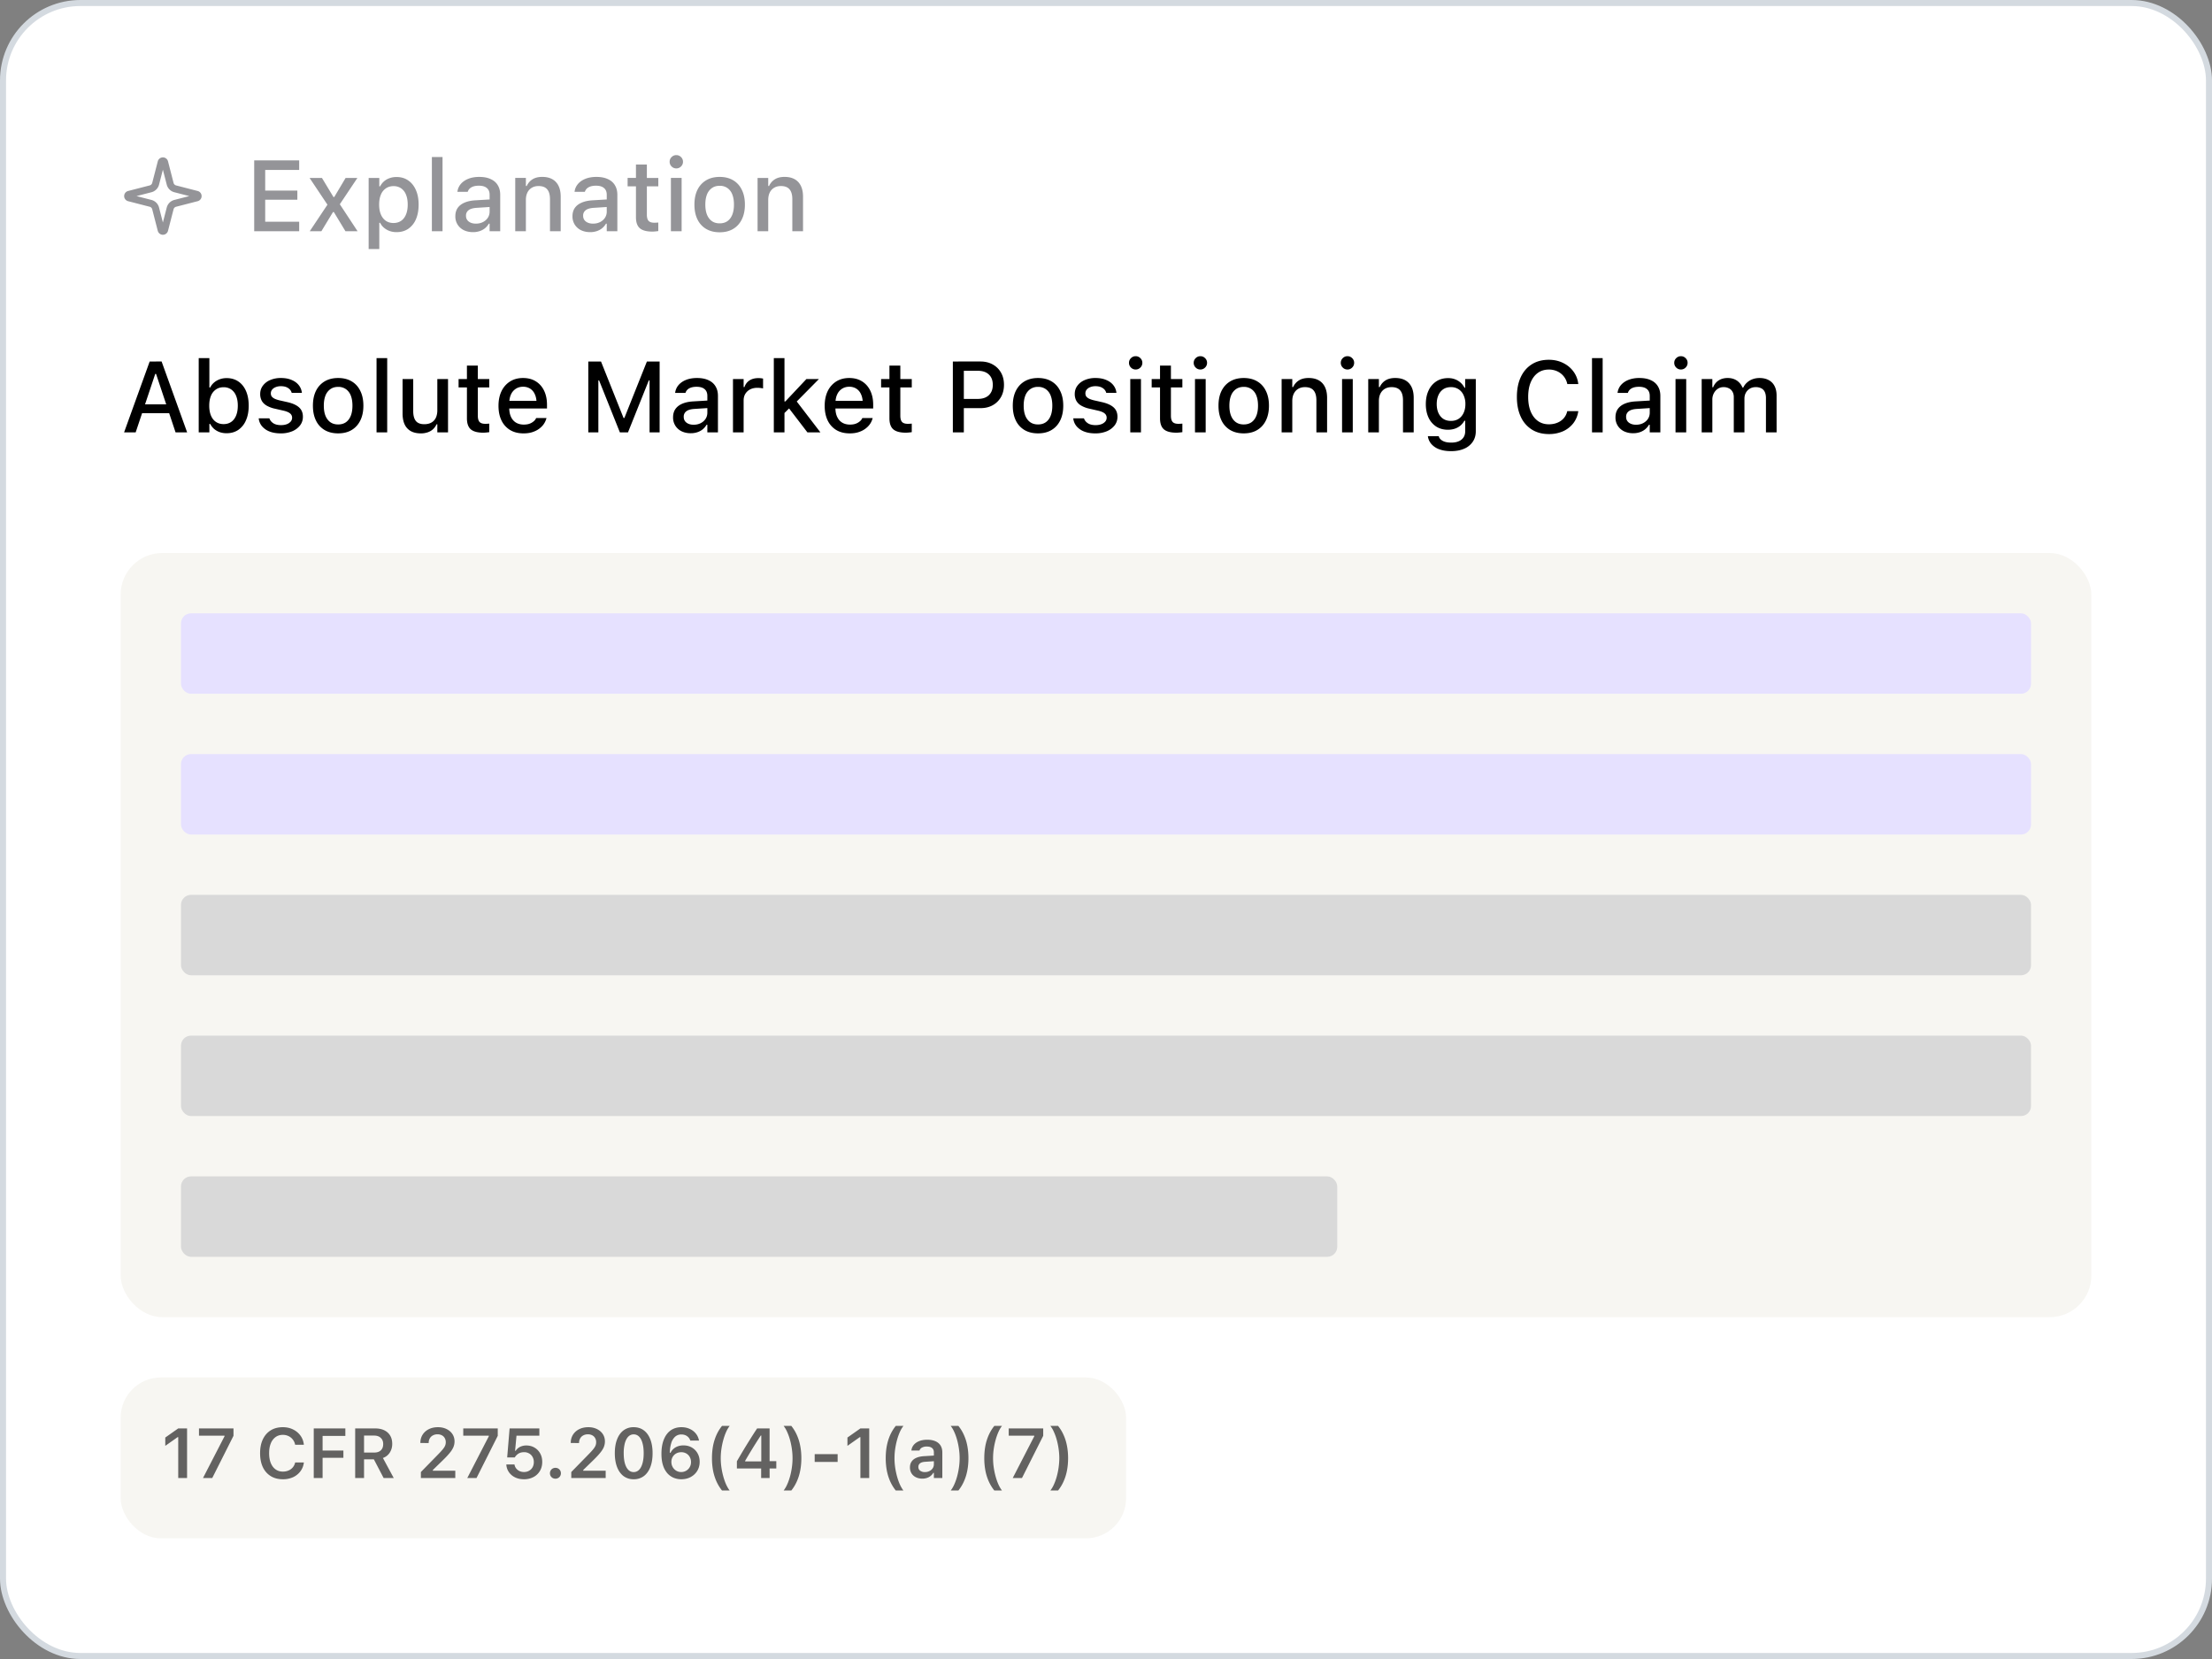
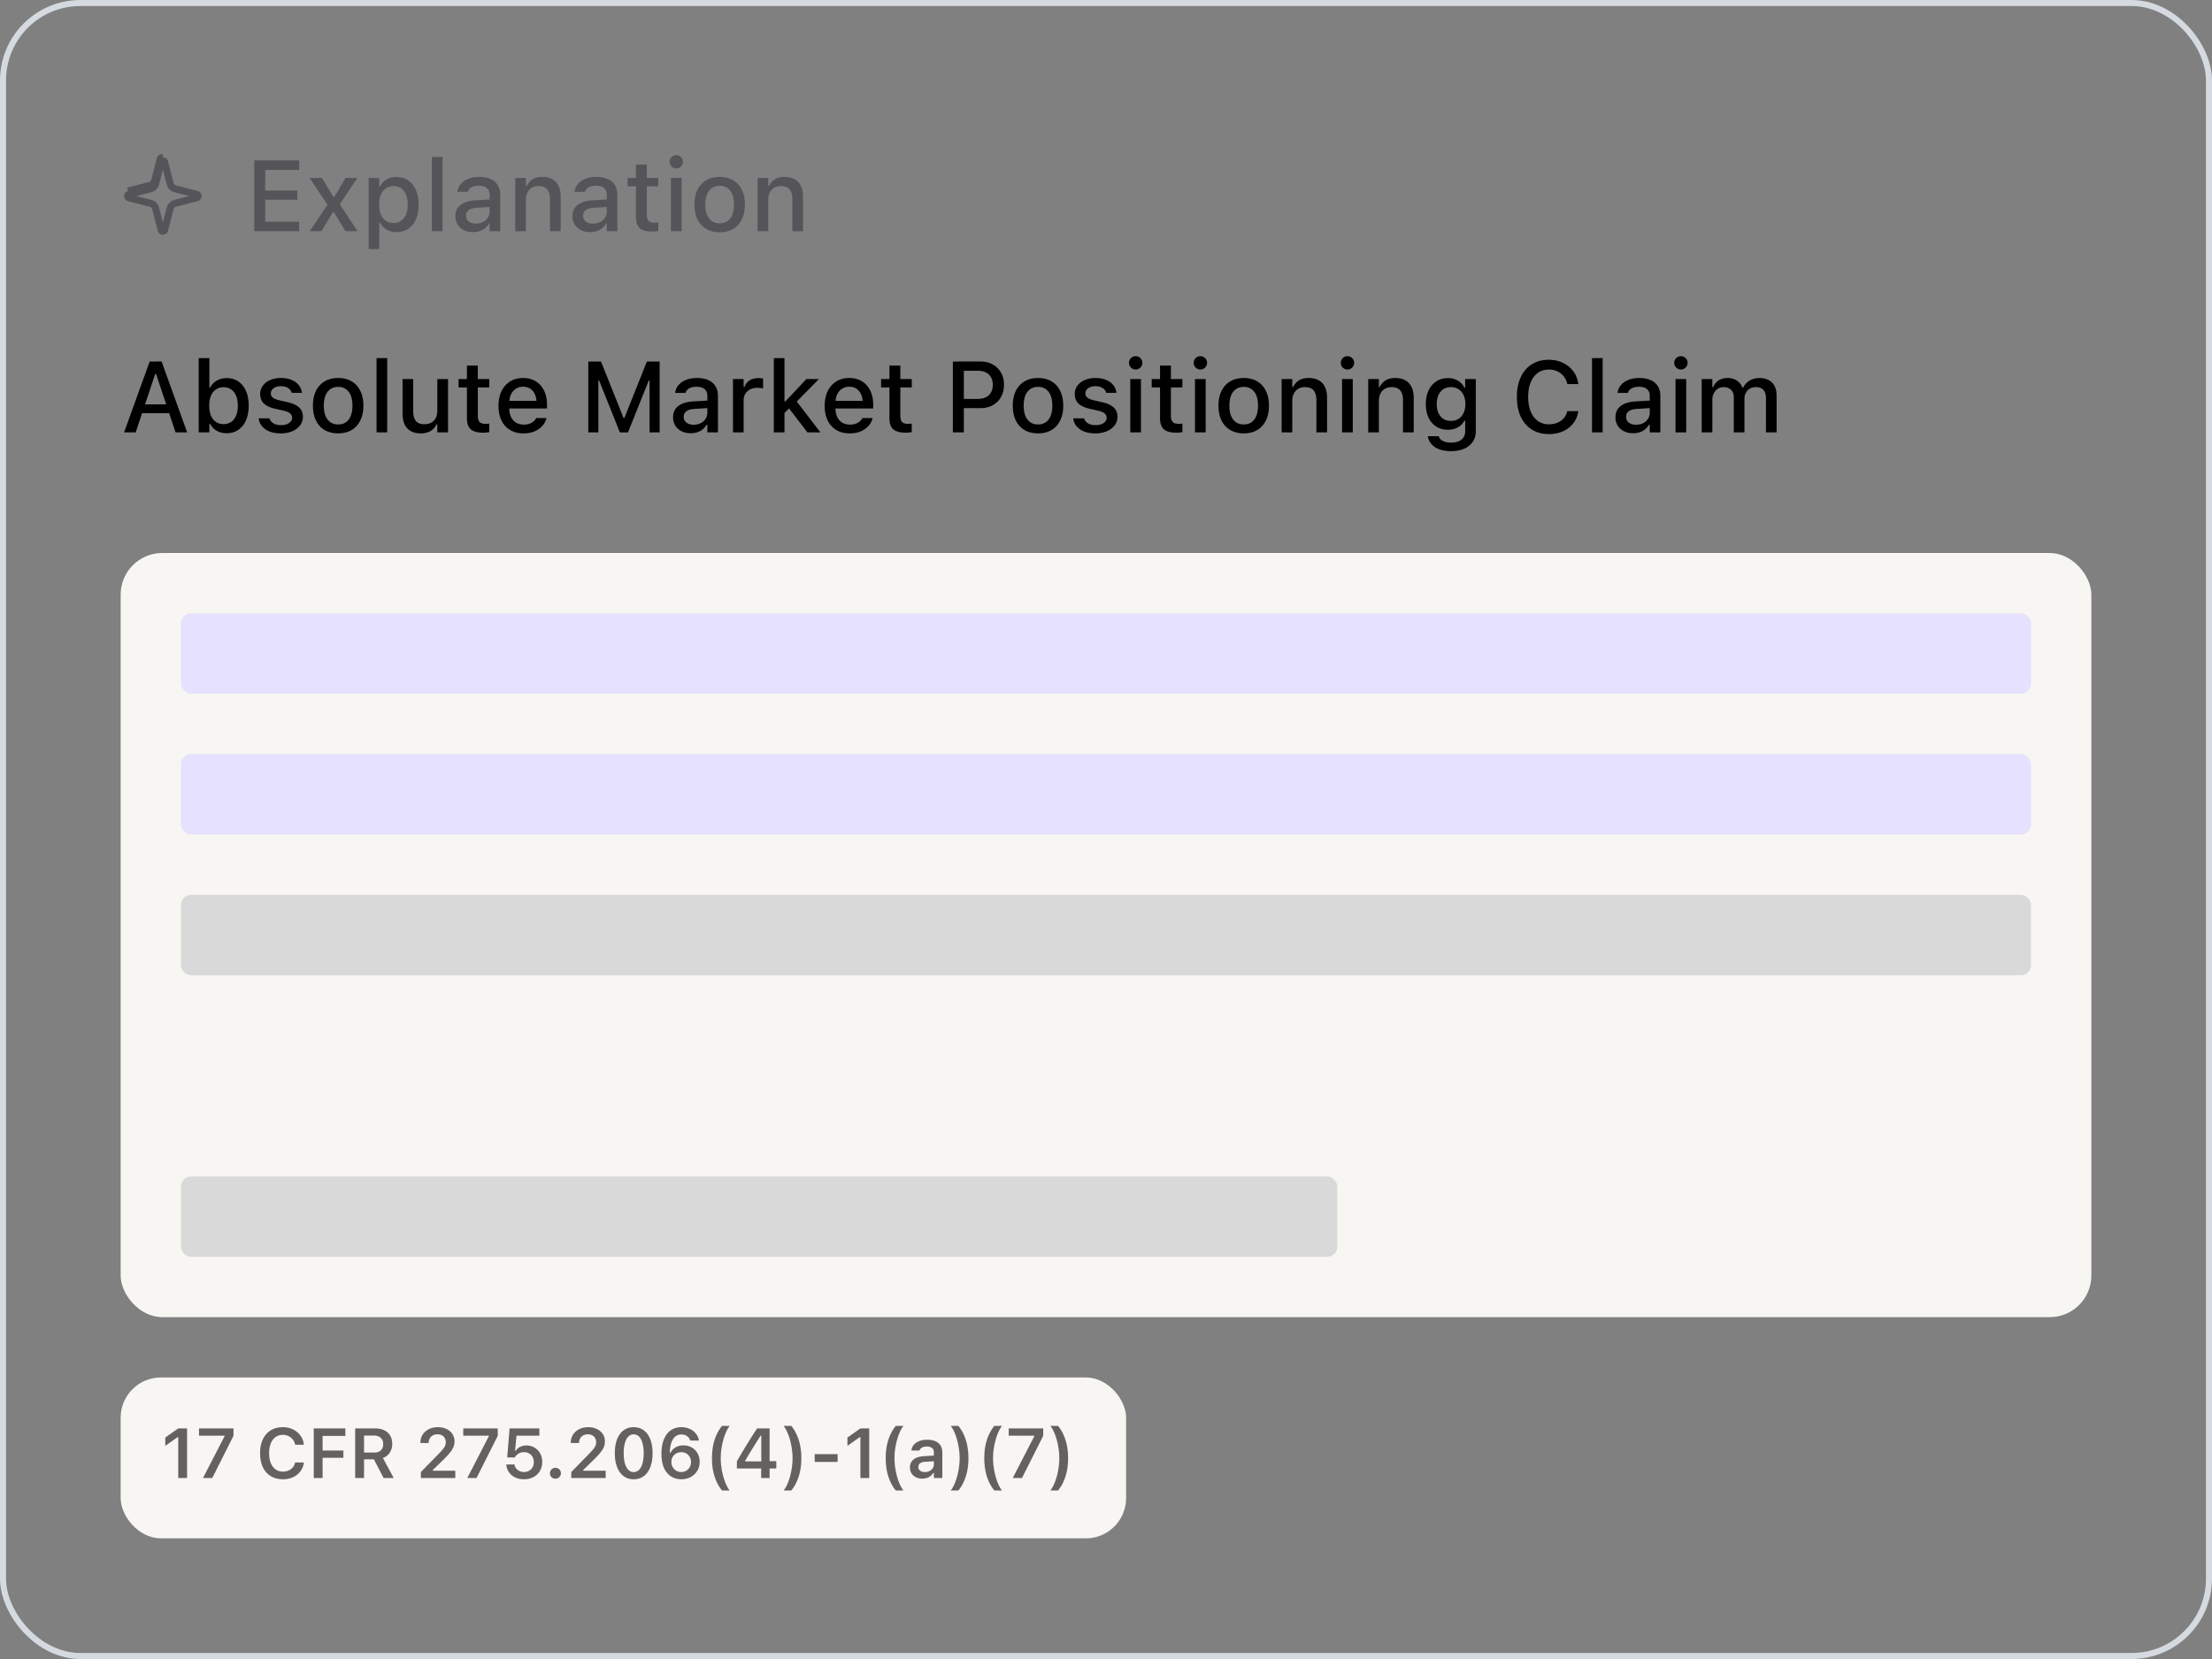
<svg xmlns="http://www.w3.org/2000/svg" fill="none" height="165" width="220">
  <rect width="100%" height="100%" fill="#808080" stroke="none" />
-   <rect rx="7.7" fill="#fff" y=".3" x=".3" height="164.4" width="219.4" />
  <rect rx="7.7" stroke-width=".6" stroke="#D4DAE0" y=".3" x=".3" height="164.4" width="219.4" />
  <g opacity=".5">
-     <path d="M12 12h196v15H12z" fill="#fff" />
    <g clip-path="url(#a)">
-       <path d="M16.244 15.654a.524.524 0 0 1 .24.08l.034.025.034.027a.525.525 0 0 1 .155.25l.002.007.553 2.147a.349.349 0 0 0 .251.251l2.147.554.006.002.041.012c.08.03.153.079.21.142l.028.034.024.035a.525.525 0 0 1-.303.789h-.006l-.087-.338v-.002l.087.34-2.147.554a.35.35 0 0 0-.251.252l-.554 2.147-.002.007-.33-.092-.007-.002.337.094a.525.525 0 0 1-1.01 0l.338-.095-.007.002-.332.093-.002-.007-.553-2.147.678-.175.383 1.486.383-1.486a1.052 1.052 0 0 1 .755-.755l1.486-.383-1.486-.383a1.051 1.051 0 0 1-.755-.754l-.383-1.487-.383 1.487a1.051 1.051 0 0 1-.755.754l-1.486.383 1.486.384a1.05 1.05 0 0 1 .755.754l-.678.175a.35.35 0 0 0-.251-.252l-2.147-.553.087-.339-.002.006-.085.333-.009-.003-.04-.013a.524.524 0 0 1 .04-.997l.008-.002.086.332v.002l-.086-.334 2.148-.554a.35.35 0 0 0 .25-.25l.555-2.148.34.088h-.001l-.34-.088.003-.007a.526.526 0 0 1 .188-.277l.035-.024a.525.525 0 0 1 .282-.083l.043.002Z" fill="#292A32" />
+       <path d="M16.244 15.654a.524.524 0 0 1 .24.08l.034.025.034.027a.525.525 0 0 1 .155.25l.002.007.553 2.147a.349.349 0 0 0 .251.251l2.147.554.006.002.041.012c.08.03.153.079.21.142l.028.034.024.035a.525.525 0 0 1-.303.789h-.006l-.087-.338v-.002l.087.34-2.147.554a.35.35 0 0 0-.251.252l-.554 2.147-.002.007-.33-.092-.007-.002.337.094a.525.525 0 0 1-1.01 0l.338-.095-.007.002-.332.093-.002-.007-.553-2.147.678-.175.383 1.486.383-1.486a1.052 1.052 0 0 1 .755-.755l1.486-.383-1.486-.383a1.051 1.051 0 0 1-.755-.754l-.383-1.487-.383 1.487a1.051 1.051 0 0 1-.755.754l-1.486.383 1.486.384a1.05 1.05 0 0 1 .755.754l-.678.175a.35.35 0 0 0-.251-.252l-2.147-.553.087-.339-.002.006-.085.333-.009-.003-.04-.013a.524.524 0 0 1 .04-.997v.002l-.086-.334 2.148-.554a.35.35 0 0 0 .25-.25l.555-2.148.34.088h-.001l-.34-.088.003-.007a.526.526 0 0 1 .188-.277l.035-.024a.525.525 0 0 1 .282-.083l.043.002Z" fill="#292A32" />
    </g>
    <path d="M25.282 23v-7.046h4.473v.947h-3.379v2.056h3.198v.908h-3.198v2.188h3.379V23h-4.473Zm5.523 0 1.762-2.642-1.777-2.66h1.23l1.143 1.894h.083l1.128-1.895h1.172l-1.748 2.617L35.565 23H34.36l-1.157-1.91h-.083L31.962 23h-1.157Zm5.86 1.768v-7.07h1.059v.834h.083a1.64 1.64 0 0 1 .947-.815c.208-.075.436-.112.684-.112.445 0 .833.113 1.162.341.328.225.582.542.761.952.183.407.274.89.274 1.446v.01c0 .56-.09 1.044-.269 1.455a2.174 2.174 0 0 1-.761.947c-.33.221-.718.332-1.167.332-.245 0-.473-.038-.684-.112a1.872 1.872 0 0 1-.562-.323 1.502 1.502 0 0 1-.385-.493h-.083v2.608h-1.06Zm2.47-2.588c.296 0 .55-.074.762-.22.211-.146.372-.357.483-.63.114-.273.17-.599.17-.976v-.01c0-.381-.056-.708-.17-.982a1.364 1.364 0 0 0-.483-.63 1.305 1.305 0 0 0-.762-.22c-.293 0-.547.076-.762.225a1.38 1.38 0 0 0-.493.63c-.114.27-.171.596-.171.977v.01c0 .374.057.698.17.971.115.274.28.485.494.635.215.146.469.22.762.22Zm3.818.82v-7.383h1.06V23h-1.06Zm4.092.088c-.335 0-.637-.064-.903-.19a1.535 1.535 0 0 1-.625-.552 1.508 1.508 0 0 1-.23-.835v-.01c0-.319.077-.59.23-.816.156-.224.38-.4.673-.527.297-.13.655-.208 1.075-.234l1.958-.117v.747l-1.812.117c-.364.023-.633.1-.806.234a.65.65 0 0 0-.258.552v.01c0 .24.093.431.278.571.185.137.42.205.703.205.264 0 .498-.052.703-.156.209-.107.371-.25.489-.43.117-.182.175-.387.175-.615v-1.67c0-.293-.09-.516-.273-.669-.18-.156-.446-.234-.8-.234-.297 0-.54.052-.728.156a.767.767 0 0 0-.371.44l-.01.014h-1.02l.004-.034a1.44 1.44 0 0 1 .347-.762c.192-.218.442-.387.752-.508.312-.12.669-.18 1.069-.18.446 0 .824.071 1.133.215.312.14.548.343.708.61.163.264.244.581.244.952V23h-1.055v-.752h-.078c-.104.18-.234.332-.39.459a1.706 1.706 0 0 1-.533.283 2.073 2.073 0 0 1-.65.098Zm4.2-.088v-5.303h1.059v.801h.083c.13-.283.322-.505.576-.664.254-.16.574-.24.962-.24.596 0 1.051.172 1.367.513.316.342.474.829.474 1.46V23H54.7v-3.184c0-.442-.093-.771-.278-.986-.182-.218-.469-.327-.86-.327-.257 0-.48.057-.669.17a1.12 1.12 0 0 0-.439.48c-.1.204-.151.45-.151.737V23h-1.06Zm7.45.088c-.335 0-.636-.064-.903-.19a1.535 1.535 0 0 1-.625-.552 1.508 1.508 0 0 1-.23-.835v-.01c0-.319.077-.59.23-.816.156-.224.38-.4.674-.527.296-.13.654-.208 1.074-.234l1.958-.117v.747l-1.811.117c-.365.023-.634.1-.806.234a.65.65 0 0 0-.259.552v.01c0 .24.093.431.278.571.186.137.42.205.703.205.264 0 .499-.052.704-.156.208-.107.37-.25.488-.43.117-.182.176-.387.176-.615v-1.67c0-.293-.091-.516-.274-.669-.179-.156-.446-.234-.8-.234-.297 0-.54.052-.728.156a.767.767 0 0 0-.371.44l-.01.014h-1.02l.005-.034a1.44 1.44 0 0 1 .346-.762c.192-.218.443-.387.752-.508.313-.12.669-.18 1.07-.18.445 0 .823.071 1.132.215.313.14.549.343.708.61.163.264.244.581.244.952V23h-1.054v-.752h-.078c-.105.18-.235.332-.391.459a1.706 1.706 0 0 1-.532.283 2.073 2.073 0 0 1-.65.098Zm6.202-.054c-.58 0-1-.11-1.26-.332-.257-.225-.386-.59-.386-1.099v-3.07h-.83v-.836h.83V16.36h1.084v1.338h1.138v.835h-1.138v2.813c0 .286.057.493.17.62.115.123.304.185.567.185a3.444 3.444 0 0 0 .4-.02v.85a5.18 5.18 0 0 1-.575.054Zm1.83-.034v-5.303h1.065V23h-1.064Zm.538-6.25a.64.64 0 0 1-.47-.195.64.64 0 0 1-.194-.47c0-.181.065-.336.195-.463a.64.64 0 0 1 .469-.195.64.64 0 0 1 .468.195c.13.127.196.282.196.464a.64.64 0 0 1-.196.469.64.64 0 0 1-.468.195Zm4.311 6.352c-.517 0-.965-.11-1.343-.332a2.199 2.199 0 0 1-.864-.947c-.202-.413-.303-.903-.303-1.47v-.01c0-.569.101-1.059.303-1.469a2.23 2.23 0 0 1 .87-.947c.377-.222.823-.332 1.337-.332.518 0 .964.11 1.338.332.374.218.662.534.864.947.205.41.308.9.308 1.47v.01c0 .566-.103 1.056-.308 1.47-.202.41-.49.725-.864.946-.371.222-.817.332-1.338.332Zm0-.888c.303 0 .56-.073.772-.22.211-.15.372-.363.483-.64.11-.276.166-.61.166-1v-.01c0-.394-.055-.73-.166-1.006a1.362 1.362 0 0 0-.483-.635 1.302 1.302 0 0 0-.772-.224c-.303 0-.56.074-.771.224a1.39 1.39 0 0 0-.489.635c-.11.277-.166.612-.166 1.006v.01c0 .39.056.724.166 1 .114.277.277.49.489.64.211.147.468.22.771.22Zm3.77.786v-5.303h1.06v.801h.082c.13-.283.323-.505.576-.664.254-.16.575-.24.962-.24.596 0 1.052.172 1.368.513.315.342.473.829.473 1.46V23h-1.064v-3.184c0-.442-.093-.771-.279-.986-.182-.218-.468-.327-.859-.327-.257 0-.48.057-.669.17a1.12 1.12 0 0 0-.44.48c-.1.204-.15.45-.15.737V23h-1.06Z" fill="#292A32" />
  </g>
  <path d="m12.342 43 2.544-7.046h.884v1.236h-.332L13.494 43h-1.152Zm1.225-1.904.308-.88h3.208l.308.88h-3.824ZM17.46 43l-1.938-5.81v-1.236h.551L18.612 43h-1.153Zm5.078.088a2.09 2.09 0 0 1-.683-.108 1.808 1.808 0 0 1-.557-.317c-.16-.14-.29-.306-.39-.498h-.084V43h-1.06v-7.383h1.06v2.92h.083c.095-.192.223-.356.386-.493.163-.14.35-.247.561-.322.212-.078.44-.117.684-.117.45 0 .838.112 1.167.336.329.222.583.537.762.948.179.41.268.895.268 1.455v.01c0 .556-.09 1.04-.273 1.45a2.17 2.17 0 0 1-.762.952c-.329.221-.716.332-1.162.332Zm-.303-.908c.297 0 .55-.074.762-.22.212-.147.373-.357.484-.63.113-.273.17-.599.17-.977v-.01c0-.38-.057-.706-.17-.976a1.364 1.364 0 0 0-.484-.63 1.285 1.285 0 0 0-.762-.224c-.293 0-.547.075-.761.224a1.38 1.38 0 0 0-.493.63c-.114.274-.171.6-.171.977v.01c0 .374.057.7.17.976.114.273.279.483.494.63.215.146.468.22.761.22Zm5.689.922c-.427 0-.798-.061-1.113-.185a1.866 1.866 0 0 1-.752-.523 1.448 1.448 0 0 1-.328-.78v-.01h1.065v.01c.068.198.198.359.39.483.193.123.447.185.762.185.218 0 .409-.03.572-.092a.926.926 0 0 0 .39-.26.57.57 0 0 0 .142-.38v-.01a.532.532 0 0 0-.2-.42c-.134-.114-.354-.207-.66-.278l-.85-.195a2.824 2.824 0 0 1-.824-.308c-.218-.13-.38-.29-.484-.479a1.392 1.392 0 0 1-.156-.673v-.005c0-.31.088-.583.264-.82a1.72 1.72 0 0 1 .727-.562 2.644 2.644 0 0 1 1.07-.205c.403 0 .755.063 1.054.19.303.124.542.296.718.518.176.218.28.472.313.762v.004h-1.016v-.01a.798.798 0 0 0-.352-.463c-.182-.124-.423-.186-.722-.186-.192 0-.363.031-.513.093a.848.848 0 0 0-.357.249.57.57 0 0 0-.127.371v.01c0 .11.028.208.084.293.058.081.15.154.273.22.124.061.283.117.479.166l.844.19c.508.12.886.294 1.133.522.25.228.376.534.376.918v.01c0 .326-.096.614-.288.864a1.908 1.908 0 0 1-.786.581 2.917 2.917 0 0 1-1.128.206Zm5.708 0c-.518 0-.965-.11-1.343-.331a2.199 2.199 0 0 1-.864-.948c-.202-.413-.303-.903-.303-1.47v-.01c0-.569.101-1.059.303-1.469a2.23 2.23 0 0 1 .869-.947c.378-.222.824-.332 1.338-.332.517 0 .963.11 1.338.332.374.218.662.534.864.947.205.41.308.9.308 1.47v.01c0 .566-.103 1.056-.308 1.47-.202.41-.49.725-.864.947-.371.22-.817.331-1.338.331Zm0-.888c.303 0 .56-.073.771-.22.212-.15.373-.363.484-.64.11-.276.166-.61.166-1v-.01c0-.394-.056-.73-.166-1.006a1.36 1.36 0 0 0-.484-.635 1.301 1.301 0 0 0-.771-.225c-.303 0-.56.075-.772.225a1.39 1.39 0 0 0-.488.635c-.11.277-.166.612-.166 1.006v.01c0 .39.055.724.166 1 .114.277.277.49.488.64.212.147.47.22.772.22Zm3.818.786v-7.383h1.06V43h-1.06Zm4.404.102c-.397 0-.732-.076-1.005-.229a1.48 1.48 0 0 1-.61-.674c-.134-.296-.2-.652-.2-1.07v-3.432h1.059v3.184c0 .436.086.763.258.981.173.218.455.328.845.328.208 0 .394-.032.557-.093.163-.065.3-.158.41-.279.11-.12.192-.265.244-.434a1.85 1.85 0 0 0 .083-.576v-3.11h1.065V43h-1.065v-.8h-.078c-.085.188-.2.35-.347.487a1.51 1.51 0 0 1-.527.308 2.052 2.052 0 0 1-.689.108Zm6.231-.068c-.58 0-1-.11-1.26-.332-.257-.224-.386-.59-.386-1.099v-3.07h-.83v-.836h.83V36.36h1.084v1.338h1.138v.835h-1.137v2.813c0 .286.056.493.17.62.114.123.303.185.567.185a3.444 3.444 0 0 0 .4-.02v.85a5.18 5.18 0 0 1-.576.054Zm3.984.069c-.517 0-.962-.111-1.333-.333a2.24 2.24 0 0 1-.859-.952c-.199-.41-.298-.895-.298-1.455v-.005c0-.553.1-1.036.298-1.45a2.32 2.32 0 0 1 .85-.967c.367-.23.797-.346 1.289-.346.494 0 .92.11 1.274.332.358.221.633.532.825.932.192.398.288.863.288 1.397v.371h-4.287v-.757h3.76l-.508.703v-.425c0-.377-.058-.69-.176-.937a1.233 1.233 0 0 0-.473-.562 1.31 1.31 0 0 0-.699-.185c-.263 0-.5.065-.707.195a1.312 1.312 0 0 0-.489.567c-.117.25-.175.558-.175.922v.425c0 .349.058.646.175.894.117.247.283.436.498.566.218.13.476.195.772.195.228 0 .423-.03.586-.092a1.31 1.31 0 0 0 .405-.24.815.815 0 0 0 .22-.278l.02-.039h1.025l-.01.044a1.807 1.807 0 0 1-.24.527c-.113.173-.265.33-.453.474-.186.143-.41.259-.674.347-.26.088-.562.132-.904.132Zm6.44-.103v-7.046h1.265l2.242 5.615h.083l2.24-5.615h1.266V43h-1.001v-5.166h-.542l1.142-1.685L62.46 43h-.81l-2.74-6.85 1.138 1.684h-.537V43h-1.001Zm10.191.088c-.335 0-.636-.064-.903-.19a1.535 1.535 0 0 1-.625-.552 1.508 1.508 0 0 1-.23-.835v-.01c0-.319.077-.59.23-.816.156-.224.38-.4.674-.527.296-.13.654-.208 1.074-.234l1.958-.117v.747l-1.812.117c-.364.023-.633.1-.805.234a.65.65 0 0 0-.259.552v.01c0 .24.093.431.278.571.186.137.42.205.703.205.264 0 .499-.052.704-.156.208-.108.37-.25.488-.43.117-.182.176-.387.176-.615v-1.67c0-.293-.091-.516-.274-.669-.179-.156-.446-.234-.8-.234-.297 0-.54.052-.728.156a.767.767 0 0 0-.371.44l-.01.014h-1.02l.004-.034a1.44 1.44 0 0 1 .347-.762c.192-.218.443-.387.752-.508.313-.12.669-.18 1.07-.18.445 0 .823.071 1.132.215.313.14.549.343.708.61.163.264.244.581.244.952V43H70.35v-.752h-.078c-.105.18-.235.332-.391.459a1.706 1.706 0 0 1-.532.283 2.073 2.073 0 0 1-.65.098ZM72.9 43v-5.303h1.059v.801h.083c.094-.283.26-.503.498-.66.24-.155.537-.233.889-.233a2.27 2.27 0 0 1 .464.048v.977a2.858 2.858 0 0 0-.572-.059c-.27 0-.507.052-.713.157a1.2 1.2 0 0 0-.478.439c-.114.185-.171.407-.171.664V43h-1.06Zm4.062 0v-7.383h1.06V43h-1.06Zm3.34 0-1.904-2.485.786-.66L81.595 43H80.3Zm-2.383-1.821-.044-1.25h.23l2.1-2.232h1.244l-2.392 2.422-.41.337-.728.723Zm6.592 1.923c-.518 0-.962-.11-1.333-.331a2.24 2.24 0 0 1-.86-.953c-.198-.41-.297-.895-.297-1.455v-.005c0-.553.099-1.036.297-1.45a2.32 2.32 0 0 1 .85-.967c.368-.23.797-.346 1.29-.346.494 0 .919.11 1.274.332.358.221.633.532.825.932.192.398.288.863.288 1.397v.371h-4.287v-.757h3.76l-.508.703v-.425c0-.377-.059-.69-.176-.937a1.233 1.233 0 0 0-.474-.562 1.31 1.31 0 0 0-.698-.185c-.264 0-.5.065-.708.195a1.312 1.312 0 0 0-.488.567c-.118.25-.176.558-.176.922v.425c0 .349.058.646.176.894.117.247.283.436.498.566.218.13.475.195.771.195.228 0 .423-.03.586-.092a1.31 1.31 0 0 0 .405-.24.814.814 0 0 0 .22-.278l.02-.039h1.025l-.01.044a1.807 1.807 0 0 1-.239.527c-.114.173-.265.33-.454.474-.186.143-.41.259-.674.347-.26.088-.561.132-.903.132Zm5.596-.068c-.58 0-1-.11-1.26-.332-.258-.224-.386-.59-.386-1.099v-3.07h-.83v-.836h.83V36.36h1.084v1.338h1.138v.835h-1.138v2.813c0 .286.057.493.17.62.115.123.304.185.567.185a3.44 3.44 0 0 0 .4-.02v.85a5.163 5.163 0 0 1-.575.054Zm5.21-2.441v-.918h1.923c.475 0 .843-.122 1.104-.366.263-.248.395-.59.395-1.026v-.01c0-.442-.132-.786-.395-1.03-.26-.244-.629-.366-1.104-.366h-1.924v-.923h2.198c.462 0 .867.098 1.215.293.352.192.627.462.826.81.198.346.298.748.298 1.207v.01c0 .458-.1.864-.298 1.215-.199.349-.474.62-.826.816-.348.192-.753.288-1.215.288h-2.198ZM94.768 43v-7.046h1.093V43H94.77Zm8.471.102c-.517 0-.965-.11-1.343-.331a2.201 2.201 0 0 1-.864-.948c-.202-.413-.303-.903-.303-1.47v-.01c0-.569.101-1.059.303-1.469.205-.41.495-.726.869-.947.378-.222.824-.332 1.338-.332.518 0 .964.11 1.338.332.374.218.663.534.864.947.205.41.308.9.308 1.47v.01c0 .566-.103 1.056-.308 1.47-.201.41-.49.725-.864.947-.371.22-.817.331-1.338.331Zm0-.888c.303 0 .56-.073.772-.22.211-.15.372-.363.483-.64.111-.276.166-.61.166-1v-.01c0-.394-.055-.73-.166-1.006a1.366 1.366 0 0 0-.483-.635 1.303 1.303 0 0 0-.772-.225 1.3 1.3 0 0 0-.771.225 1.39 1.39 0 0 0-.489.635c-.11.277-.166.612-.166 1.006v.01c0 .39.056.724.166 1 .114.277.277.49.489.64.211.147.469.22.771.22Zm5.698.889c-.426 0-.797-.062-1.113-.186a1.868 1.868 0 0 1-.752-.523 1.456 1.456 0 0 1-.327-.78v-.01h1.065v.01c.068.198.198.359.39.483.192.123.446.185.762.185.218 0 .408-.03.571-.092a.931.931 0 0 0 .391-.26.572.572 0 0 0 .141-.38v-.01a.53.53 0 0 0-.2-.42c-.133-.114-.353-.207-.659-.278l-.85-.195a2.822 2.822 0 0 1-.825-.308 1.285 1.285 0 0 1-.483-.479 1.394 1.394 0 0 1-.156-.673v-.005c0-.31.087-.583.263-.82.176-.242.419-.429.728-.562a2.642 2.642 0 0 1 1.069-.205c.404 0 .755.063 1.055.19.303.124.542.296.718.518.175.218.28.472.312.762v.004h-1.016v-.01a.796.796 0 0 0-.351-.463c-.182-.124-.423-.186-.723-.186-.192 0-.363.031-.512.093a.849.849 0 0 0-.357.249.568.568 0 0 0-.127.371v.01c0 .11.028.208.083.293.059.081.15.154.274.22.123.061.283.117.478.166l.845.19c.508.12.885.294 1.133.522.25.228.376.534.376.918v.01c0 .326-.096.614-.288.864a1.917 1.917 0 0 1-.787.581 2.911 2.911 0 0 1-1.128.206Zm3.477-.103v-5.303h1.064V43h-1.064Zm.537-6.25a.642.642 0 0 1-.469-.195.64.64 0 0 1-.195-.47c0-.181.065-.336.195-.463a.642.642 0 0 1 .469-.195.64.64 0 0 1 .469.195c.13.127.195.282.195.464a.64.64 0 0 1-.195.469.64.64 0 0 1-.469.195Zm4.068 6.284c-.58 0-1-.11-1.26-.332-.257-.224-.386-.59-.386-1.099v-3.07h-.83v-.836h.83V36.36h1.084v1.338h1.138v.835h-1.138v2.813c0 .286.057.493.171.62.114.123.303.185.566.185a3.49 3.49 0 0 0 .401-.02v.85a5.202 5.202 0 0 1-.576.054Zm1.831-.034v-5.303h1.064V43h-1.064Zm.537-6.25a.638.638 0 0 1-.469-.195.64.64 0 0 1-.195-.47c0-.181.065-.336.195-.463a.638.638 0 0 1 .469-.195c.182 0 .338.065.468.195a.62.62 0 0 1 .196.464.637.637 0 0 1-.196.469.638.638 0 0 1-.468.195Zm4.311 6.352c-.517 0-.965-.11-1.343-.331a2.201 2.201 0 0 1-.864-.948c-.202-.413-.303-.903-.303-1.47v-.01c0-.569.101-1.059.303-1.469.205-.41.495-.726.869-.947.378-.222.824-.332 1.338-.332.518 0 .964.11 1.338.332.374.218.663.534.864.947.205.41.308.9.308 1.47v.01c0 .566-.103 1.056-.308 1.47-.201.41-.49.725-.864.947-.371.22-.817.331-1.338.331Zm0-.888c.303 0 .56-.073.772-.22.211-.15.372-.363.483-.64.111-.276.166-.61.166-1v-.01c0-.394-.055-.73-.166-1.006a1.366 1.366 0 0 0-.483-.635 1.303 1.303 0 0 0-.772-.225c-.303 0-.56.075-.771.225a1.39 1.39 0 0 0-.489.635c-.11.277-.166.612-.166 1.006v.01c0 .39.056.724.166 1 .114.277.277.49.489.64.211.147.468.22.771.22Zm3.77.786v-5.303h1.059v.801h.083c.131-.283.323-.505.577-.664.253-.16.574-.24.961-.24.596 0 1.052.172 1.368.513.315.342.473.829.473 1.46V43h-1.064v-3.184c0-.442-.093-.771-.279-.986-.182-.218-.468-.327-.859-.327-.257 0-.48.057-.669.17-.189.111-.335.271-.439.48-.101.204-.152.45-.152.737V43h-1.059Zm6.01 0v-5.303h1.065V43h-1.065Zm.538-6.25a.638.638 0 0 1-.469-.195.64.64 0 0 1-.195-.47c0-.181.065-.336.195-.463a.638.638 0 0 1 .469-.195c.182 0 .338.065.468.195a.62.62 0 0 1 .196.464.637.637 0 0 1-.196.469.638.638 0 0 1-.468.195Zm2.065 6.25v-5.303h1.06v.801h.083c.13-.283.322-.505.576-.664.254-.16.574-.24.962-.24.595 0 1.051.172 1.367.513.316.342.474.829.474 1.46V43h-1.065v-3.184c0-.442-.093-.771-.278-.986-.183-.218-.469-.327-.86-.327-.257 0-.48.057-.669.17-.188.111-.335.271-.439.48-.101.204-.151.45-.151.737V43h-1.06Zm8.237 1.87c-.449 0-.84-.062-1.172-.185a1.895 1.895 0 0 1-.781-.518 1.472 1.472 0 0 1-.351-.772l.005-.01h1.074l.005.01c.045.183.174.332.385.45.212.117.495.175.85.175.436 0 .776-.099 1.02-.297.248-.199.372-.477.372-.835v-1.04h-.083a1.723 1.723 0 0 1-.401.488 1.712 1.712 0 0 1-.556.303 2.172 2.172 0 0 1-.679.102c-.449 0-.84-.107-1.172-.322a2.146 2.146 0 0 1-.762-.898c-.176-.385-.263-.826-.263-1.324v-.01c0-.504.089-.95.268-1.337a2.12 2.12 0 0 1 .767-.913c.332-.222.727-.332 1.186-.332.248 0 .474.039.679.117a1.733 1.733 0 0 1 .947.844h.064v-.869h1.059v5.196c0 .4-.101.748-.302 1.044a1.936 1.936 0 0 1-.85.689c-.368.163-.804.244-1.309.244Zm-.014-3.008c.299 0 .556-.07.771-.21.215-.143.379-.34.493-.59.118-.251.176-.54.176-.87v-.01a2.04 2.04 0 0 0-.176-.869 1.37 1.37 0 0 0-.493-.595 1.358 1.358 0 0 0-.771-.215c-.3 0-.555.072-.767.215a1.361 1.361 0 0 0-.478.595c-.111.251-.166.54-.166.87v.01c0 .328.055.618.166.869.11.25.27.447.478.59.212.14.467.21.767.21Zm9.741 1.309c-.651 0-1.216-.15-1.694-.45a2.925 2.925 0 0 1-1.099-1.274c-.257-.55-.386-1.204-.386-1.963v-.01c0-.761.129-1.417.386-1.967s.623-.975 1.099-1.275c.475-.3 1.04-.449 1.694-.449.517 0 .985.103 1.401.308.42.202.764.482 1.031.84.27.358.434.77.493 1.235v.03h-1.089l-.005-.02a1.797 1.797 0 0 0-.356-.752 1.792 1.792 0 0 0-.635-.493 1.961 1.961 0 0 0-.84-.176c-.42 0-.785.11-1.094.332-.306.221-.543.535-.713.942-.166.404-.249.886-.249 1.446v.01c0 .553.083 1.033.249 1.44.17.407.407.72.713.942.309.222.676.332 1.099.332.309 0 .589-.052.84-.156.254-.104.465-.252.634-.444.17-.196.285-.425.347-.689l.01-.02h1.094l-.005.025a2.517 2.517 0 0 1-.498 1.187 2.675 2.675 0 0 1-1.016.79 3.412 3.412 0 0 1-1.411.279Zm4.292-.171v-7.383h1.059V43h-1.059Zm4.092.088a2.08 2.08 0 0 1-.904-.19 1.54 1.54 0 0 1-.625-.552 1.508 1.508 0 0 1-.229-.835v-.01c0-.319.076-.59.229-.816.157-.224.381-.4.674-.527.296-.13.654-.208 1.074-.234l1.958-.117v.747l-1.811.117c-.365.023-.633.1-.806.234a.652.652 0 0 0-.259.552v.01c0 .24.093.431.279.571.185.137.42.205.703.205.264 0 .498-.052.703-.156.208-.108.371-.25.488-.43.117-.182.176-.387.176-.615v-1.67c0-.293-.091-.516-.273-.669-.179-.156-.446-.234-.801-.234-.296 0-.539.052-.728.156a.77.77 0 0 0-.371.44l-.01.014h-1.02l.005-.034c.042-.293.158-.547.347-.762.192-.218.442-.387.751-.508a2.96 2.96 0 0 1 1.07-.18c.446 0 .823.071 1.133.215.312.14.548.343.708.61.162.264.244.581.244.952V43h-1.055v-.752h-.078c-.104.18-.234.332-.391.459a1.696 1.696 0 0 1-.532.283 2.07 2.07 0 0 1-.649.098Zm4.214-.088v-5.303h1.064V43h-1.064Zm.537-6.25a.638.638 0 0 1-.469-.195.64.64 0 0 1-.195-.47c0-.181.065-.336.195-.463a.638.638 0 0 1 .469-.195c.182 0 .338.065.468.195a.62.62 0 0 1 .196.464.637.637 0 0 1-.196.469.638.638 0 0 1-.468.195Zm2.065 6.25v-5.303h1.06v.816h.083c.117-.293.299-.52.547-.679.25-.16.55-.24.898-.24.241 0 .457.04.649.118.192.078.357.189.494.332.14.14.249.306.327.498h.083c.088-.192.211-.358.371-.498.159-.143.345-.254.556-.332.215-.078.443-.117.684-.117.358 0 .664.07.918.21.254.136.448.335.581.595.134.26.2.575.2.943V43h-1.059v-3.403c0-.245-.038-.446-.113-.606a.758.758 0 0 0-.341-.366 1.18 1.18 0 0 0-.567-.122c-.224 0-.421.052-.591.156a1.07 1.07 0 0 0-.39.41c-.091.17-.137.362-.137.576V43h-1.06v-3.51c0-.203-.042-.377-.127-.523a.807.807 0 0 0-.351-.342 1.14 1.14 0 0 0-.542-.122 1.02 1.02 0 0 0-.571.166c-.166.11-.298.26-.396.45a1.317 1.317 0 0 0-.146.624V43h-1.06Z" fill="#000" />
  <rect rx="4.14" fill="#F7F6F2" y="55" x="12" height="76" width="196" />
  <rect rx="1" fill="#E6E1FF" y="61" x="18" height="8" width="184" />
  <rect rx="1" fill="#E6E1FF" y="75" x="18" height="8" width="184" />
  <rect rx="1" fill="#D9D9D9" y="89" x="18" height="8" width="184" />
-   <rect rx="1" fill="#D9D9D9" y="103" x="18" height="8" width="184" />
  <rect rx="1" fill="#D9D9D9" y="117" x="18" height="8" width="115" />
  <rect rx="4" fill="#F7F6F2" y="137" x="12" height="16" width="100" />
  <path opacity=".6" d="M17.726 147v-4.064h-.061l-1.227.865v-.827l1.288-.906h.879V147h-.879Zm2.464 0 2.143-4.156v-.055h-2.542v-.721h3.431v.735L21.11 147h-.92Zm7.944.123c-.467 0-.87-.105-1.21-.314a2.082 2.082 0 0 1-.783-.892c-.182-.388-.273-.847-.273-1.378v-.007c0-.533.09-.992.273-1.377.185-.388.446-.686.783-.896.337-.209.74-.314 1.206-.314.374 0 .711.074 1.012.222.3.146.546.349.735.608.19.258.303.554.342.889l-.004.027h-.861l-.003-.017a1.208 1.208 0 0 0-.233-.506 1.17 1.17 0 0 0-.424-.338 1.272 1.272 0 0 0-.564-.123c-.278 0-.52.074-.724.222a1.414 1.414 0 0 0-.475.633c-.11.271-.164.593-.164.967v.007c0 .373.054.697.164.97.111.274.27.485.475.633.205.148.448.222.728.222.21 0 .397-.037.564-.11a1.098 1.098 0 0 0 .653-.779l.006-.02h.862v.027a1.781 1.781 0 0 1-.346.861 1.914 1.914 0 0 1-.724.578 2.392 2.392 0 0 1-1.015.205Zm3.07-.123v-4.932h3.144v.742h-2.263v1.459h2.068v.718h-2.068V147h-.882Zm4.121 0v-4.932h1.993c.353 0 .656.063.91.188.252.125.446.302.58.53.135.228.202.499.202.813v.007c0 .326-.082.615-.246.868a1.308 1.308 0 0 1-.68.533L39.16 147h-1.005l-.97-1.856H36.207V147h-.882Zm.882-2.533h1.019c.28 0 .498-.074.652-.222.155-.148.233-.354.233-.619v-.006c0-.258-.081-.462-.243-.612-.16-.153-.38-.229-.66-.229h-1.001v1.688ZM41.86 147v-.595l1.617-1.654c.223-.226.397-.411.52-.557.125-.148.213-.278.263-.39a.88.88 0 0 0 .075-.359v-.01a.812.812 0 0 0-.1-.403.688.688 0 0 0-.283-.277.898.898 0 0 0-.44-.103.932.932 0 0 0-.459.11.751.751 0 0 0-.307.297.889.889 0 0 0-.11.448l-.003.014-.82-.004-.004-.01c0-.308.074-.579.222-.814.148-.234.353-.418.616-.55.261-.132.565-.198.909-.198.319 0 .602.06.85.181.251.121.447.287.589.499.14.212.212.457.212.735v.01c0 .185-.036.366-.106.544a2.31 2.31 0 0 1-.363.577c-.168.21-.402.459-.7.749l-1.22 1.186.232-.39v.39l-.233-.154h2.465V147H41.86Zm4.615 0 2.143-4.156v-.055h-2.543v-.721h3.431v.735L47.394 147h-.92Zm5.64.123c-.336 0-.63-.063-.886-.188a1.573 1.573 0 0 1-.608-.509 1.473 1.473 0 0 1-.26-.728l-.004-.045h.81l.007.024a.81.81 0 0 0 .161.366.92.92 0 0 0 .328.263c.135.064.286.096.455.096.191 0 .36-.042.505-.127a.889.889 0 0 0 .346-.348c.082-.151.123-.322.123-.513v-.007a.995.995 0 0 0-.127-.506.873.873 0 0 0-.342-.345.97.97 0 0 0-.498-.126c-.14 0-.268.02-.387.061a.918.918 0 0 0-.31.185.985.985 0 0 0-.23.28h-.755l.24-2.888h2.96v.721h-2.274l-.14 1.504h.062a1 1 0 0 1 .26-.284c.104-.079.224-.14.358-.181.135-.043.278-.065.43-.065.31 0 .584.071.821.212.24.139.427.332.564.578.137.244.205.523.205.837v.007c0 .342-.077.643-.232.902a1.601 1.601 0 0 1-.64.605 1.972 1.972 0 0 1-.943.219Zm3.127-.058a.527.527 0 0 1-.544-.537.529.529 0 0 1 .544-.54c.157 0 .287.053.39.158.102.102.153.23.153.382a.527.527 0 0 1-.543.537Zm1.575-.065v-.595l1.617-1.654c.223-.226.397-.411.52-.557.125-.148.213-.278.263-.39a.88.88 0 0 0 .075-.359v-.01a.812.812 0 0 0-.1-.403.69.69 0 0 0-.283-.277.899.899 0 0 0-.44-.103.932.932 0 0 0-.459.11.751.751 0 0 0-.307.297.889.889 0 0 0-.11.448l-.003.014-.82-.004-.004-.01c0-.308.074-.579.222-.814.148-.234.354-.418.615-.55.263-.132.566-.198.91-.198.319 0 .602.06.85.181.251.121.447.287.589.499.14.212.212.457.212.735v.01c0 .185-.036.366-.106.544-.071.175-.192.368-.363.577-.168.21-.402.459-.7.749l-1.22 1.186.232-.39v.39l-.233-.154h2.465V147h-3.422Zm6.207.123a1.64 1.64 0 0 1-1.008-.314c-.278-.21-.492-.509-.642-.896-.15-.387-.226-.846-.226-1.377v-.007c0-.531.075-.989.225-1.374.15-.388.365-.686.643-.896a1.64 1.64 0 0 1 1.008-.314c.392 0 .728.105 1.009.314.28.21.495.508.646.896.15.385.225.843.225 1.374v.007c0 .531-.075.99-.225 1.377-.15.387-.366.686-.646.896a1.64 1.64 0 0 1-1.009.314Zm0-.714c.21 0 .389-.076.537-.226.148-.15.26-.364.338-.642.08-.281.12-.616.12-1.005v-.007c0-.39-.04-.724-.12-1.002-.077-.28-.19-.494-.338-.642a.724.724 0 0 0-.537-.226.724.724 0 0 0-.536.226c-.146.148-.259.362-.339.642a3.769 3.769 0 0 0-.116 1.002v.007c0 .389.039.724.116 1.005.08.278.193.492.339.642.148.15.327.226.536.226Zm4.73.714c-.261 0-.51-.048-.748-.144a1.745 1.745 0 0 1-.632-.451 2.205 2.205 0 0 1-.43-.782c-.106-.319-.158-.702-.158-1.149v-.007c0-.553.08-1.027.24-1.422.159-.396.387-.699.683-.909.298-.209.654-.314 1.066-.314.301 0 .573.056.817.167.244.11.446.261.605.455.16.194.266.417.318.67l.007.037h-.865l-.013-.034a.862.862 0 0 0-.482-.499.986.986 0 0 0-.387-.072.905.905 0 0 0-.642.233 1.405 1.405 0 0 0-.37.615 3.41 3.41 0 0 0-.143.961v.099l.154.823c0 .187.043.357.13.51a.982.982 0 0 0 .352.362.937.937 0 0 0 .492.133.96.96 0 0 0 .848-.485.982.982 0 0 0 .13-.499v-.007a.995.995 0 0 0-.127-.506.894.894 0 0 0-.342-.348.972.972 0 0 0-.499-.127c-.184 0-.352.041-.502.123a.92.92 0 0 0-.352.342.953.953 0 0 0-.13.496v.006h-.205v-.909h.12a1.268 1.268 0 0 1 .693-.632 1.59 1.59 0 0 1 .592-.103c.316 0 .596.071.837.212.244.142.434.335.57.581.138.244.206.522.206.834v.007c0 .335-.079.632-.236.892-.157.26-.374.465-.65.615-.273.151-.588.226-.946.226Zm4.055 1.118a4.206 4.206 0 0 1-.564-.93 4.999 4.999 0 0 1-.329-1.07 6.642 6.642 0 0 1-.105-1.213c0-.431.035-.835.105-1.214a4.99 4.99 0 0 1 .329-1.069 4.14 4.14 0 0 1 .564-.927h.762a2.96 2.96 0 0 0-.352.599c-.107.239-.2.503-.28.792a7.33 7.33 0 0 0-.188.899 6.319 6.319 0 0 0 0 1.843c.045.31.108.609.188.899.08.289.173.553.28.793.11.239.227.438.352.598h-.762ZM75.702 147v-.947h-2.413v-.721l.39-.666a58.786 58.786 0 0 1 .806-1.327c.137-.218.272-.434.407-.646.136-.214.273-.422.41-.625h1.24v3.257h.667v.728h-.666V147h-.841Zm-1.593-1.654h1.606v-2.574h-.05l-.312.478-.318.503c-.107.171-.213.343-.318.516a41.49 41.49 0 0 0-.608 1.025v.052Zm4.594 2.895h-.766a2.78 2.78 0 0 0 .352-.598c.11-.24.204-.504.284-.793.08-.29.141-.589.184-.899a6.319 6.319 0 0 0 0-1.843 6.942 6.942 0 0 0-.184-.899 5.288 5.288 0 0 0-.284-.792 2.764 2.764 0 0 0-.352-.599h.766c.227.283.414.592.56.927.148.332.258.689.328 1.069.073.379.11.783.11 1.214 0 .428-.037.833-.11 1.213a4.75 4.75 0 0 1-.328 1.07 4.107 4.107 0 0 1-.56.93Zm2.324-2.844v-.772h2.283v.772h-2.283ZM85.573 147v-4.064h-.062l-1.227.865v-.827l1.289-.906h.878V147h-.878Zm3.517 1.241a4.209 4.209 0 0 1-.564-.93 4.993 4.993 0 0 1-.328-1.07 6.633 6.633 0 0 1-.106-1.213c0-.431.035-.835.106-1.214.073-.38.182-.737.328-1.069.148-.335.336-.644.564-.927h.762a2.96 2.96 0 0 0-.352.599c-.107.239-.2.503-.28.792a7.35 7.35 0 0 0-.188.899 6.332 6.332 0 0 0 0 1.843c.045.31.108.609.188.899.08.289.173.553.28.793.11.239.227.438.352.598h-.762Zm2.638-1.179c-.234 0-.445-.046-.632-.137a1.075 1.075 0 0 1-.437-.386 1.105 1.105 0 0 1-.158-.595v-.007c0-.221.055-.411.164-.571.11-.162.27-.288.482-.379.212-.091.47-.145.773-.161l1.38-.085v.56l-1.26.082c-.24.014-.416.064-.53.151a.428.428 0 0 0-.171.362v.007c0 .159.06.284.181.372a.78.78 0 0 0 .468.134c.171 0 .324-.034.458-.103a.811.811 0 0 0 .318-.277.712.712 0 0 0 .116-.4v-1.182c0-.187-.059-.329-.177-.427-.119-.101-.294-.151-.527-.151a.965.965 0 0 0-.475.103.504.504 0 0 0-.25.283l-.003.014h-.803l.003-.031c.028-.209.11-.393.246-.55.137-.157.318-.279.544-.366.226-.086.485-.13.78-.13.323 0 .596.051.82.151.223.098.393.241.509.43.116.187.174.412.174.674V147h-.84v-.513h-.059a1.133 1.133 0 0 1-.636.506 1.45 1.45 0 0 1-.457.069Zm3.593 1.179h-.766a2.78 2.78 0 0 0 .352-.598c.11-.24.204-.504.284-.793.08-.29.141-.589.184-.899a6.318 6.318 0 0 0 0-1.843 6.925 6.925 0 0 0-.184-.899 5.266 5.266 0 0 0-.284-.792 2.764 2.764 0 0 0-.352-.599h.766c.228.283.415.592.56.927.148.332.258.689.329 1.069.072.379.109.783.109 1.214 0 .428-.037.833-.11 1.213-.07.381-.18.737-.328 1.07a4.107 4.107 0 0 1-.56.93Zm3.572 0a4.206 4.206 0 0 1-.564-.93 4.999 4.999 0 0 1-.328-1.07 6.642 6.642 0 0 1-.107-1.213c0-.431.036-.835.106-1.214a4.99 4.99 0 0 1 .329-1.069 4.14 4.14 0 0 1 .564-.927h.762c-.126.16-.243.359-.352.599-.107.239-.2.503-.28.792-.08.288-.143.587-.188.899a6.319 6.319 0 0 0 0 1.843c.045.31.108.609.188.899.08.289.173.553.28.793.11.239.227.438.352.598h-.762Zm1.832-1.241 2.143-4.156v-.055h-2.543v-.721h3.431v.735L101.644 147h-.919Zm4.508 1.241h-.766a2.76 2.76 0 0 0 .352-.598c.11-.24.204-.504.284-.793a7.153 7.153 0 0 0 .253-1.822c0-.303-.023-.61-.068-.92a7.01 7.01 0 0 0-.185-.899 5.233 5.233 0 0 0-.284-.792 2.744 2.744 0 0 0-.352-.599h.766c.228.283.415.592.56.927.149.332.258.689.329 1.069.072.379.109.783.109 1.214 0 .428-.037.833-.109 1.213-.071.381-.18.737-.329 1.07a4.072 4.072 0 0 1-.56.93Z" fill="#000" />
  <defs>
    <clipPath id="a">
      <path d="M12 15.3h8.4v8.4H12z" fill="#fff" />
    </clipPath>
  </defs>
</svg>